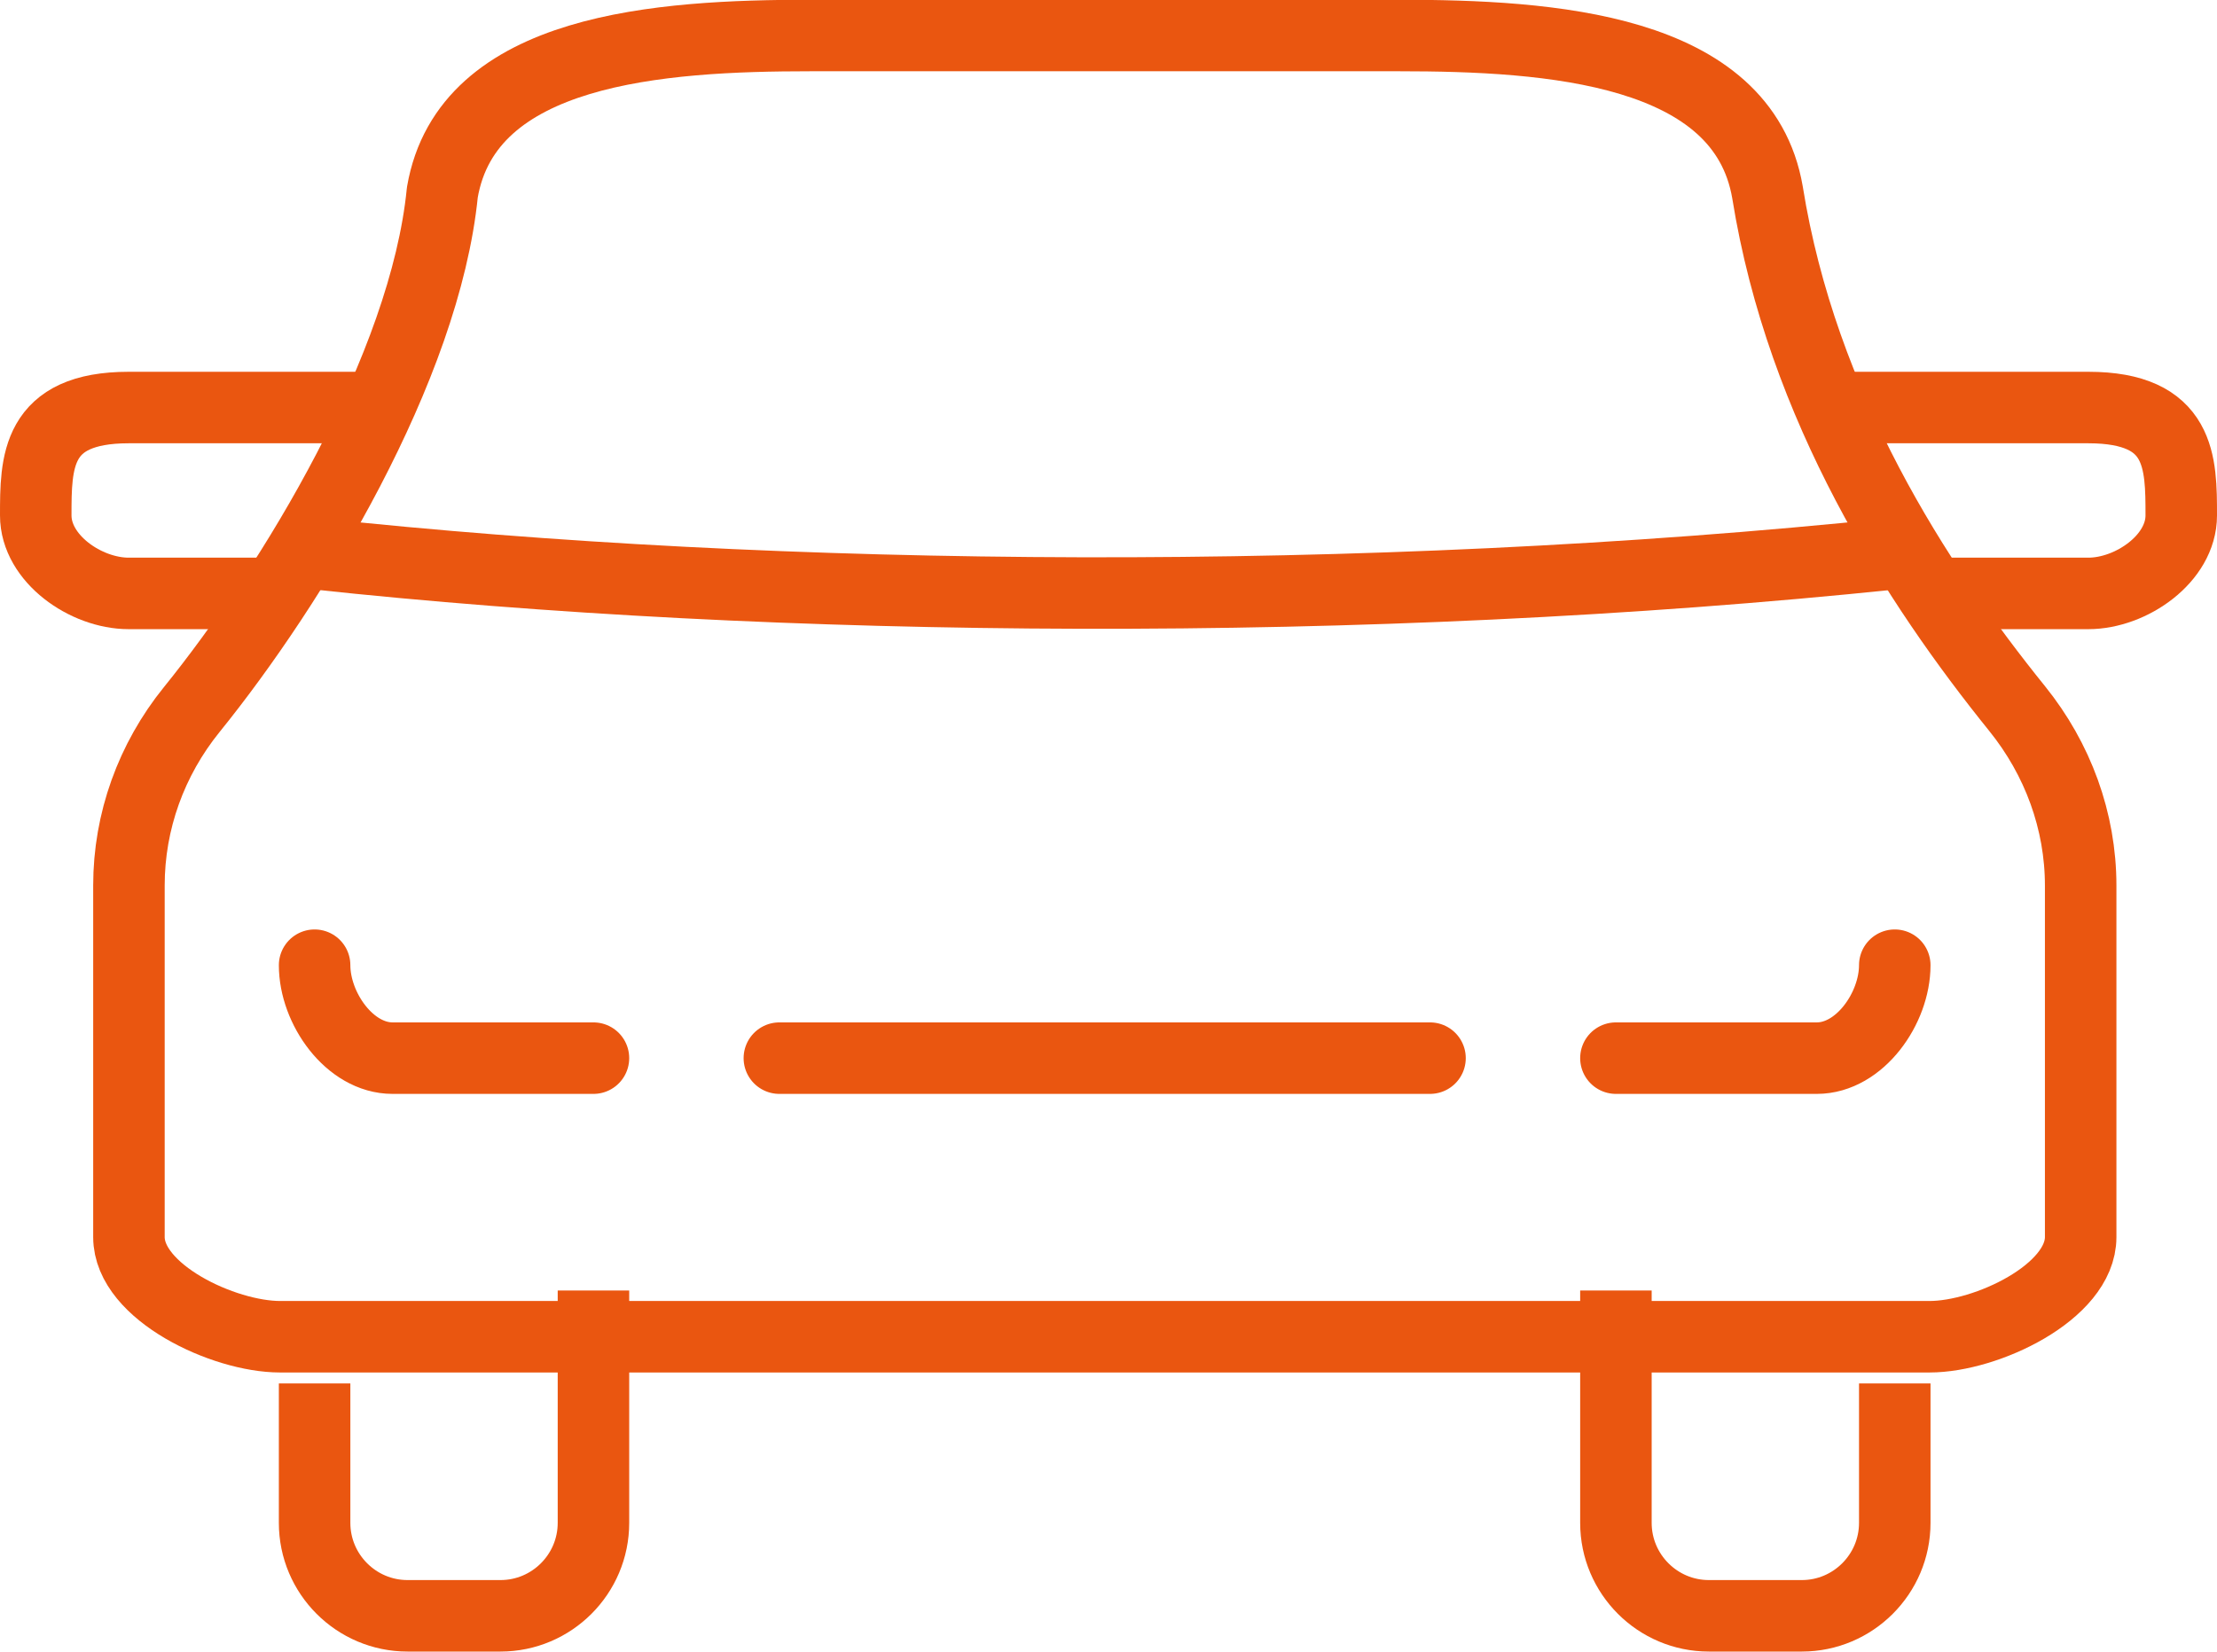
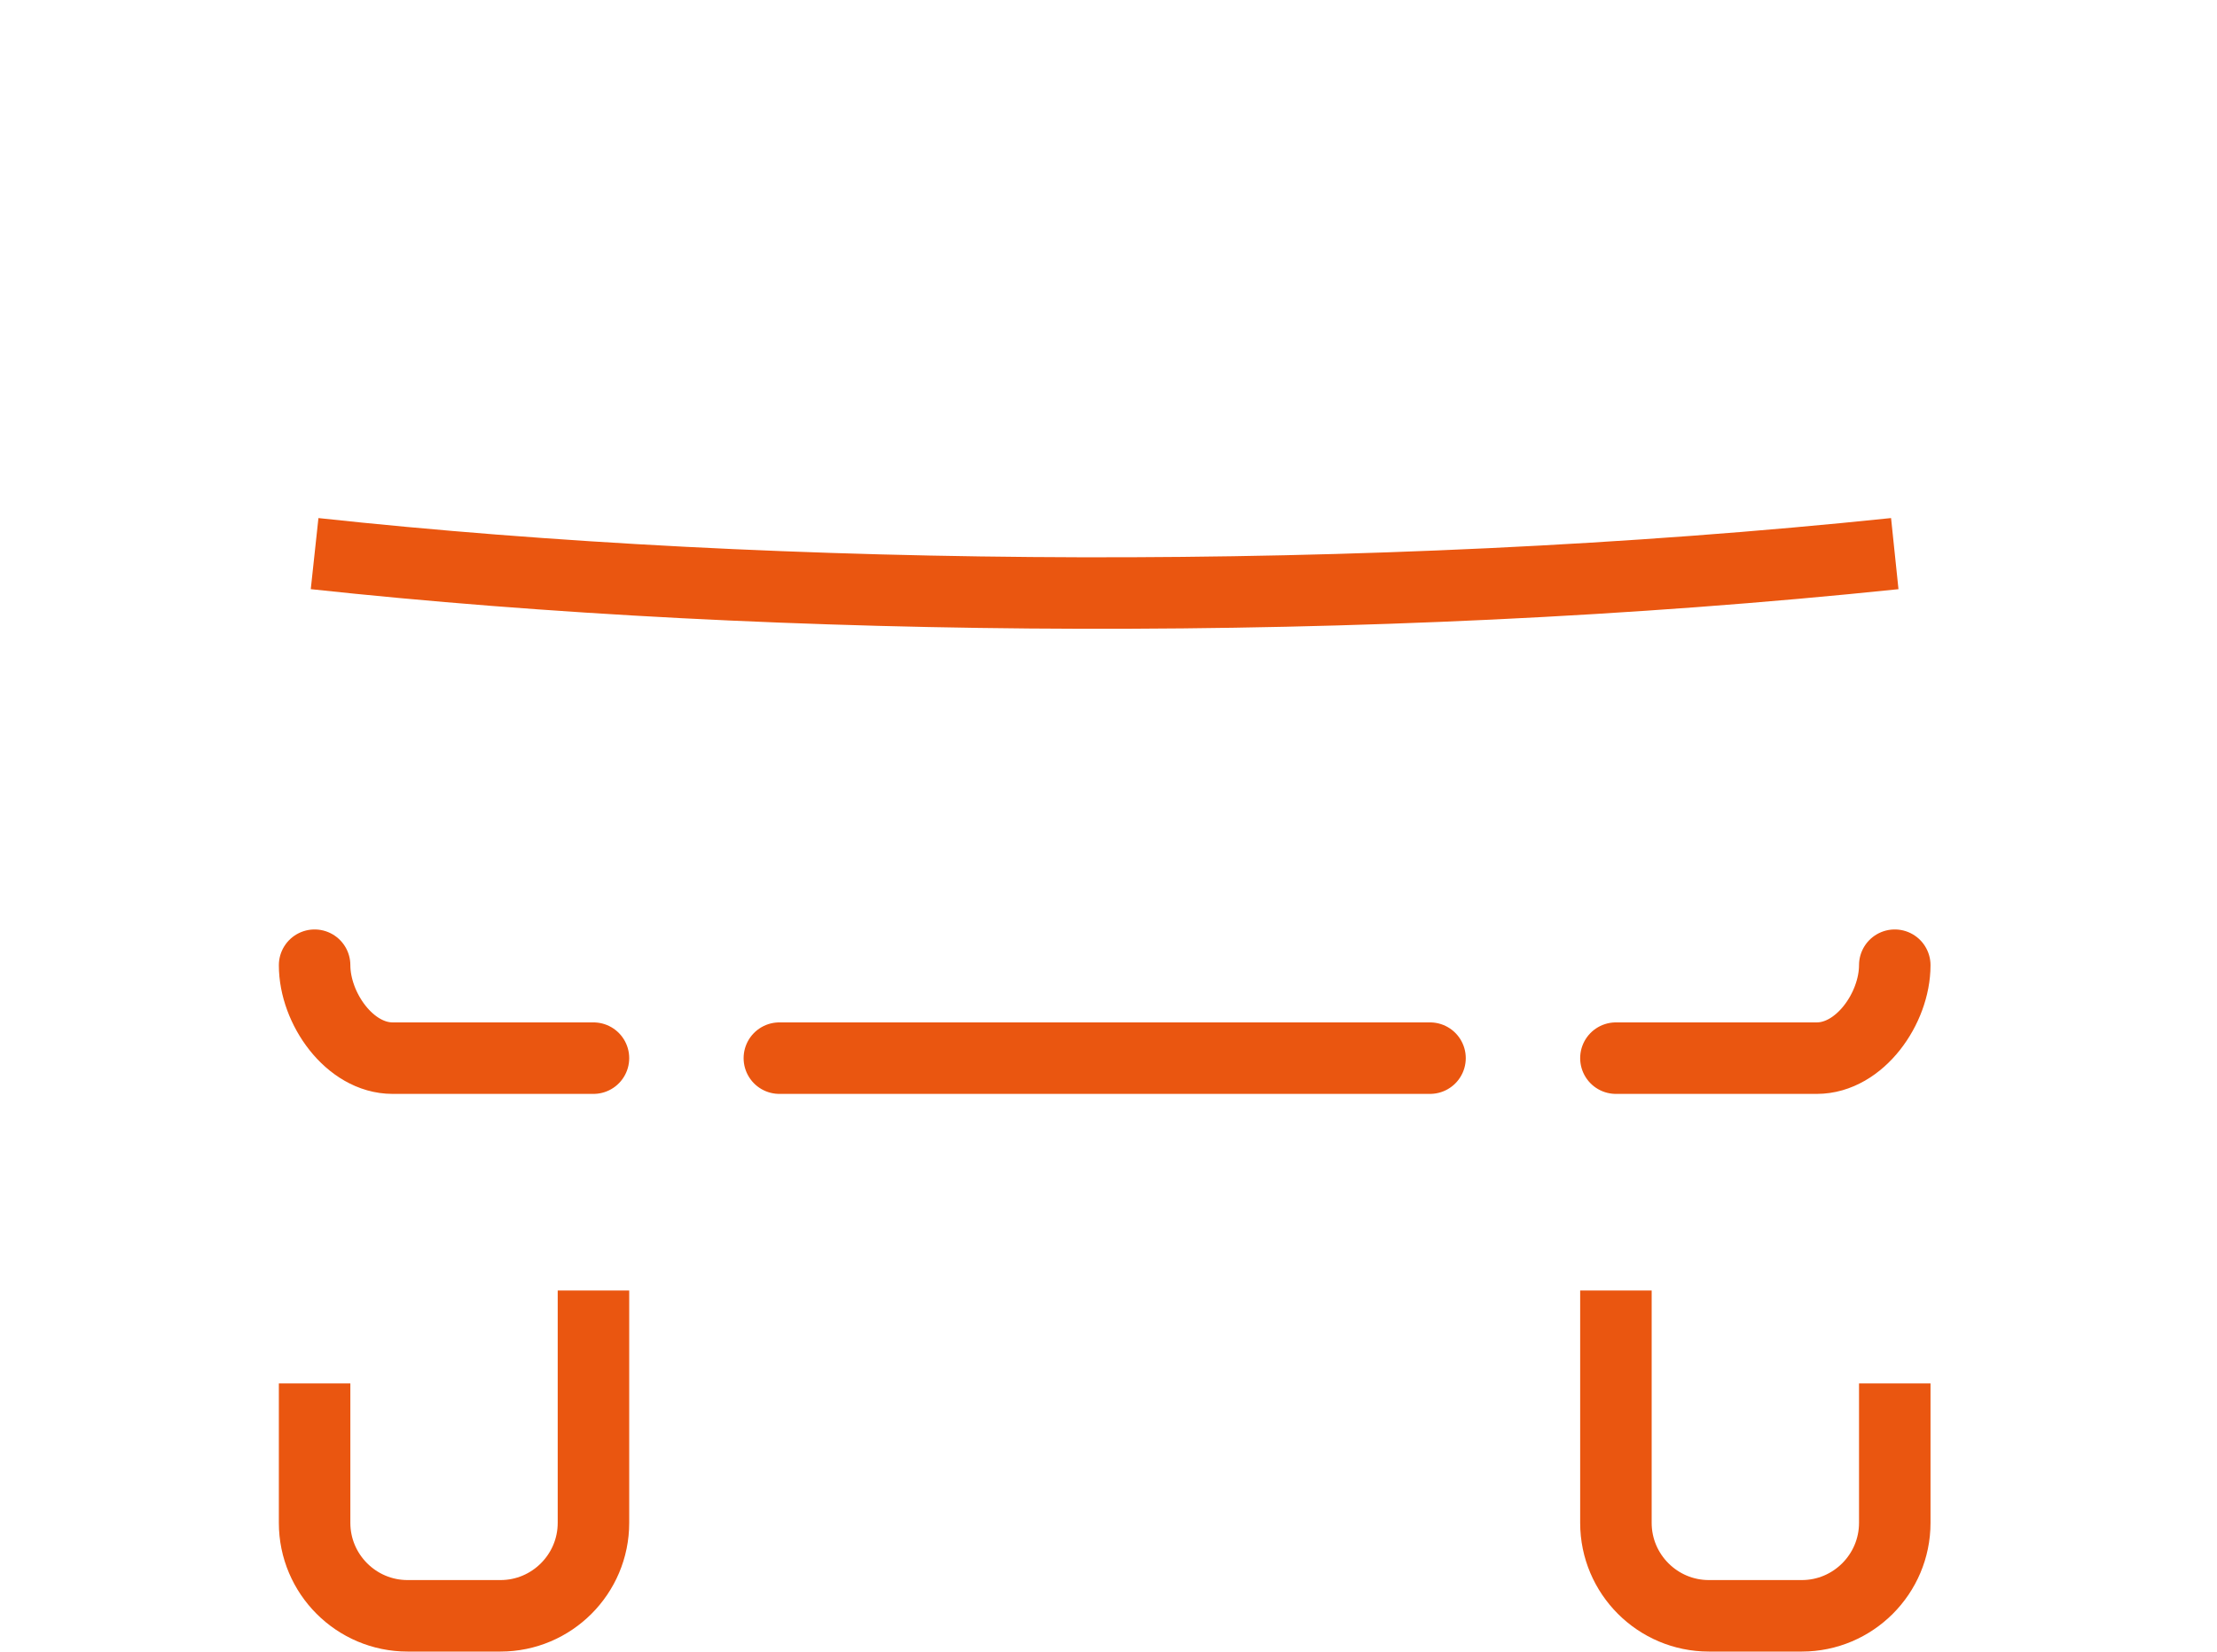
<svg xmlns="http://www.w3.org/2000/svg" id="Calque_2" data-name="Calque 2" viewBox="0 0 93.02 69.3">
  <defs>
    <style>      .cls-1, .cls-2, .cls-3 {        fill: none;      }      .cls-2 {        stroke-linecap: round;      }      .cls-2, .cls-3 {        stroke: #ea5610;        stroke-linejoin: round;        stroke-width: 3px;      }      .cls-4 {        clip-path: url(#clippath);      }    </style>
    <clipPath id="clippath">
      <rect class="cls-1" width="93.02" height="69.3" />
    </clipPath>
  </defs>
  <g id="Calque_1-2" data-name="Calque 1">
    <g class="cls-4">
      <path class="cls-3" d="M13.2,58.05v5.85c0,2.15,1.75,3.9,3.9,3.9h3.9c2.15,0,3.9-1.75,3.9-3.9v-9.75M79.5,58.05v5.85c0,2.15-1.75,3.9-3.9,3.9h-3.9c-2.15,0-3.9-1.75-3.9-3.9v-9.75M79.5,23.23c-22.16,2.31-46.83,2.1-66.3,0" />
      <path class="cls-2" d="M67.8,44.4h8.43c1.8,0,3.27-2.09,3.27-3.9M24.9,44.4h-8.43c-1.8,0-3.27-2.09-3.27-3.9M32.7,44.4h27.3" />
-       <path class="cls-3" d="M81.45,24.9h6.17c1.8,0,3.9-1.46,3.9-3.27,0-2.23,0-4.53-3.9-4.53h-10.07M11.25,24.9h-5.85c-1.8,0-3.9-1.46-3.9-3.27,0-2.23,0-4.53,3.9-4.53h9.75" />
-       <path class="cls-2" d="M87.3,37.16c0-2.71-.96-5.31-2.66-7.42-4.23-5.24-9.04-12.67-10.48-21.67-1.04-6.05-9.14-6.58-15.45-6.58h-24.7c-6.31,0-14.41.53-15.45,6.58-.73,7.35-6.28,16.47-10.52,21.71-1.69,2.09-2.63,4.68-2.63,7.37v14.76c0,2.31,3.97,4.18,6.34,4.18h69.21c2.38,0,6.34-1.87,6.34-4.18v-14.76Z" />
    </g>
  </g>
</svg>